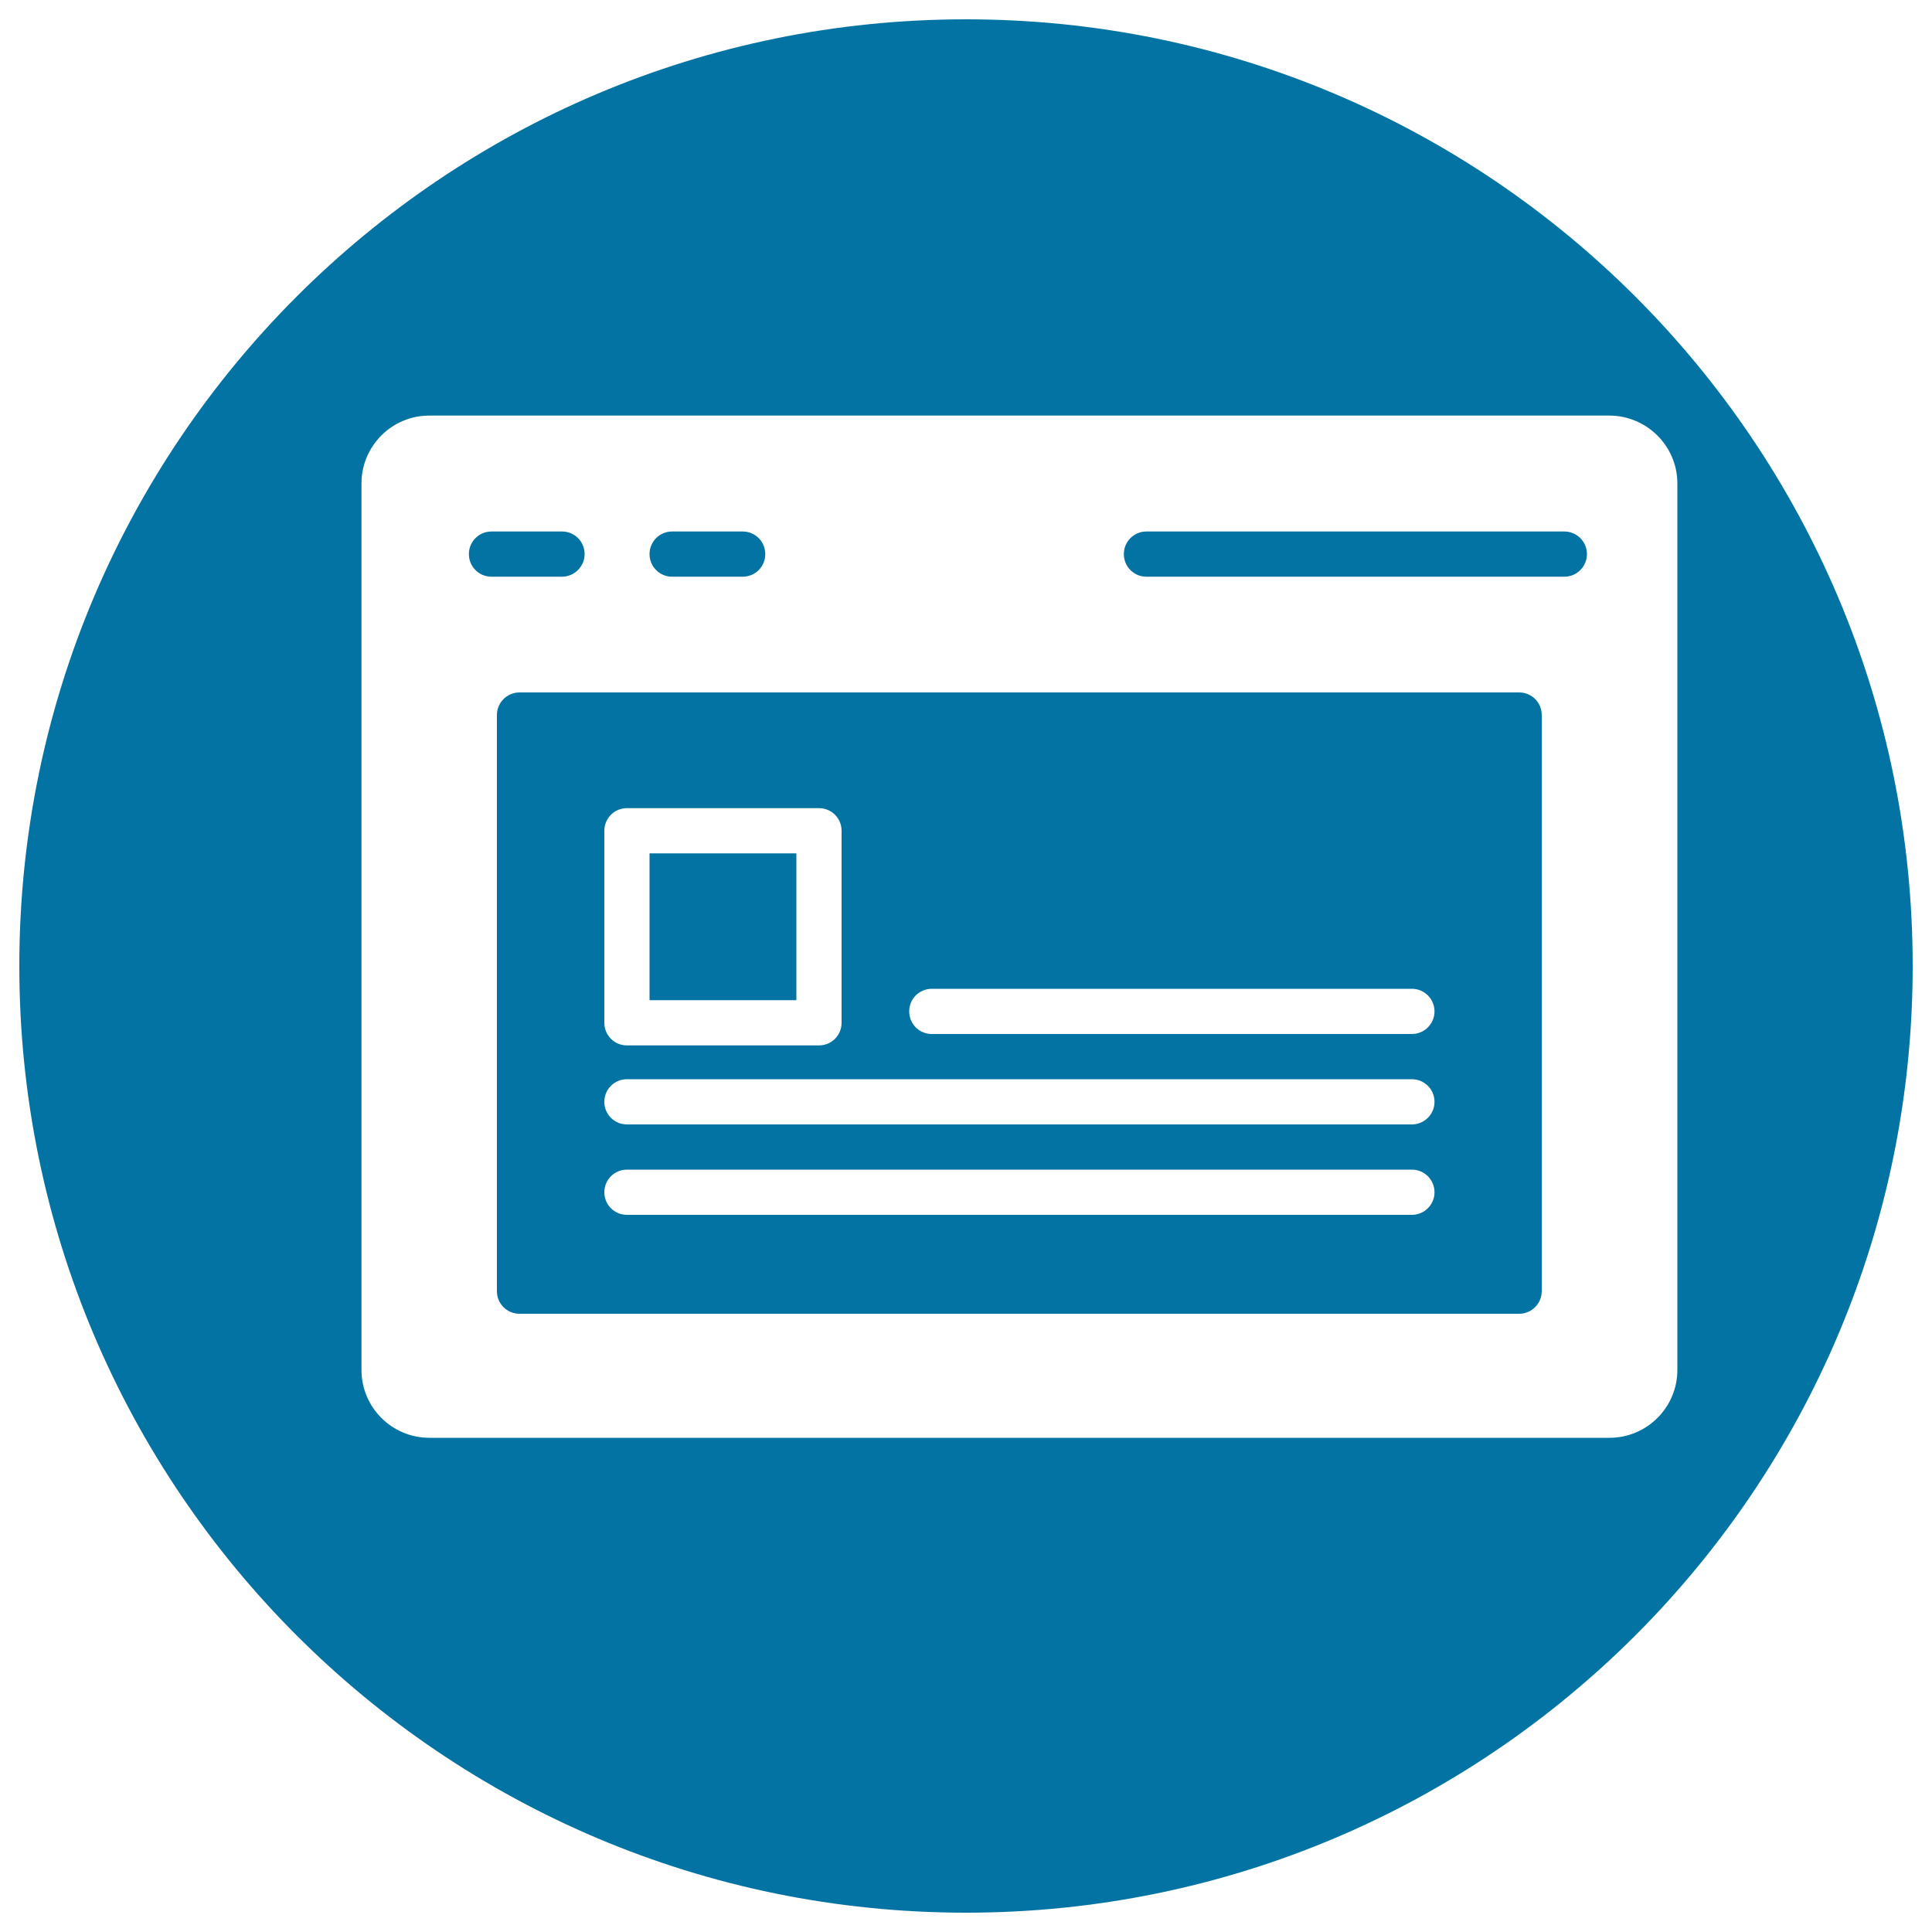
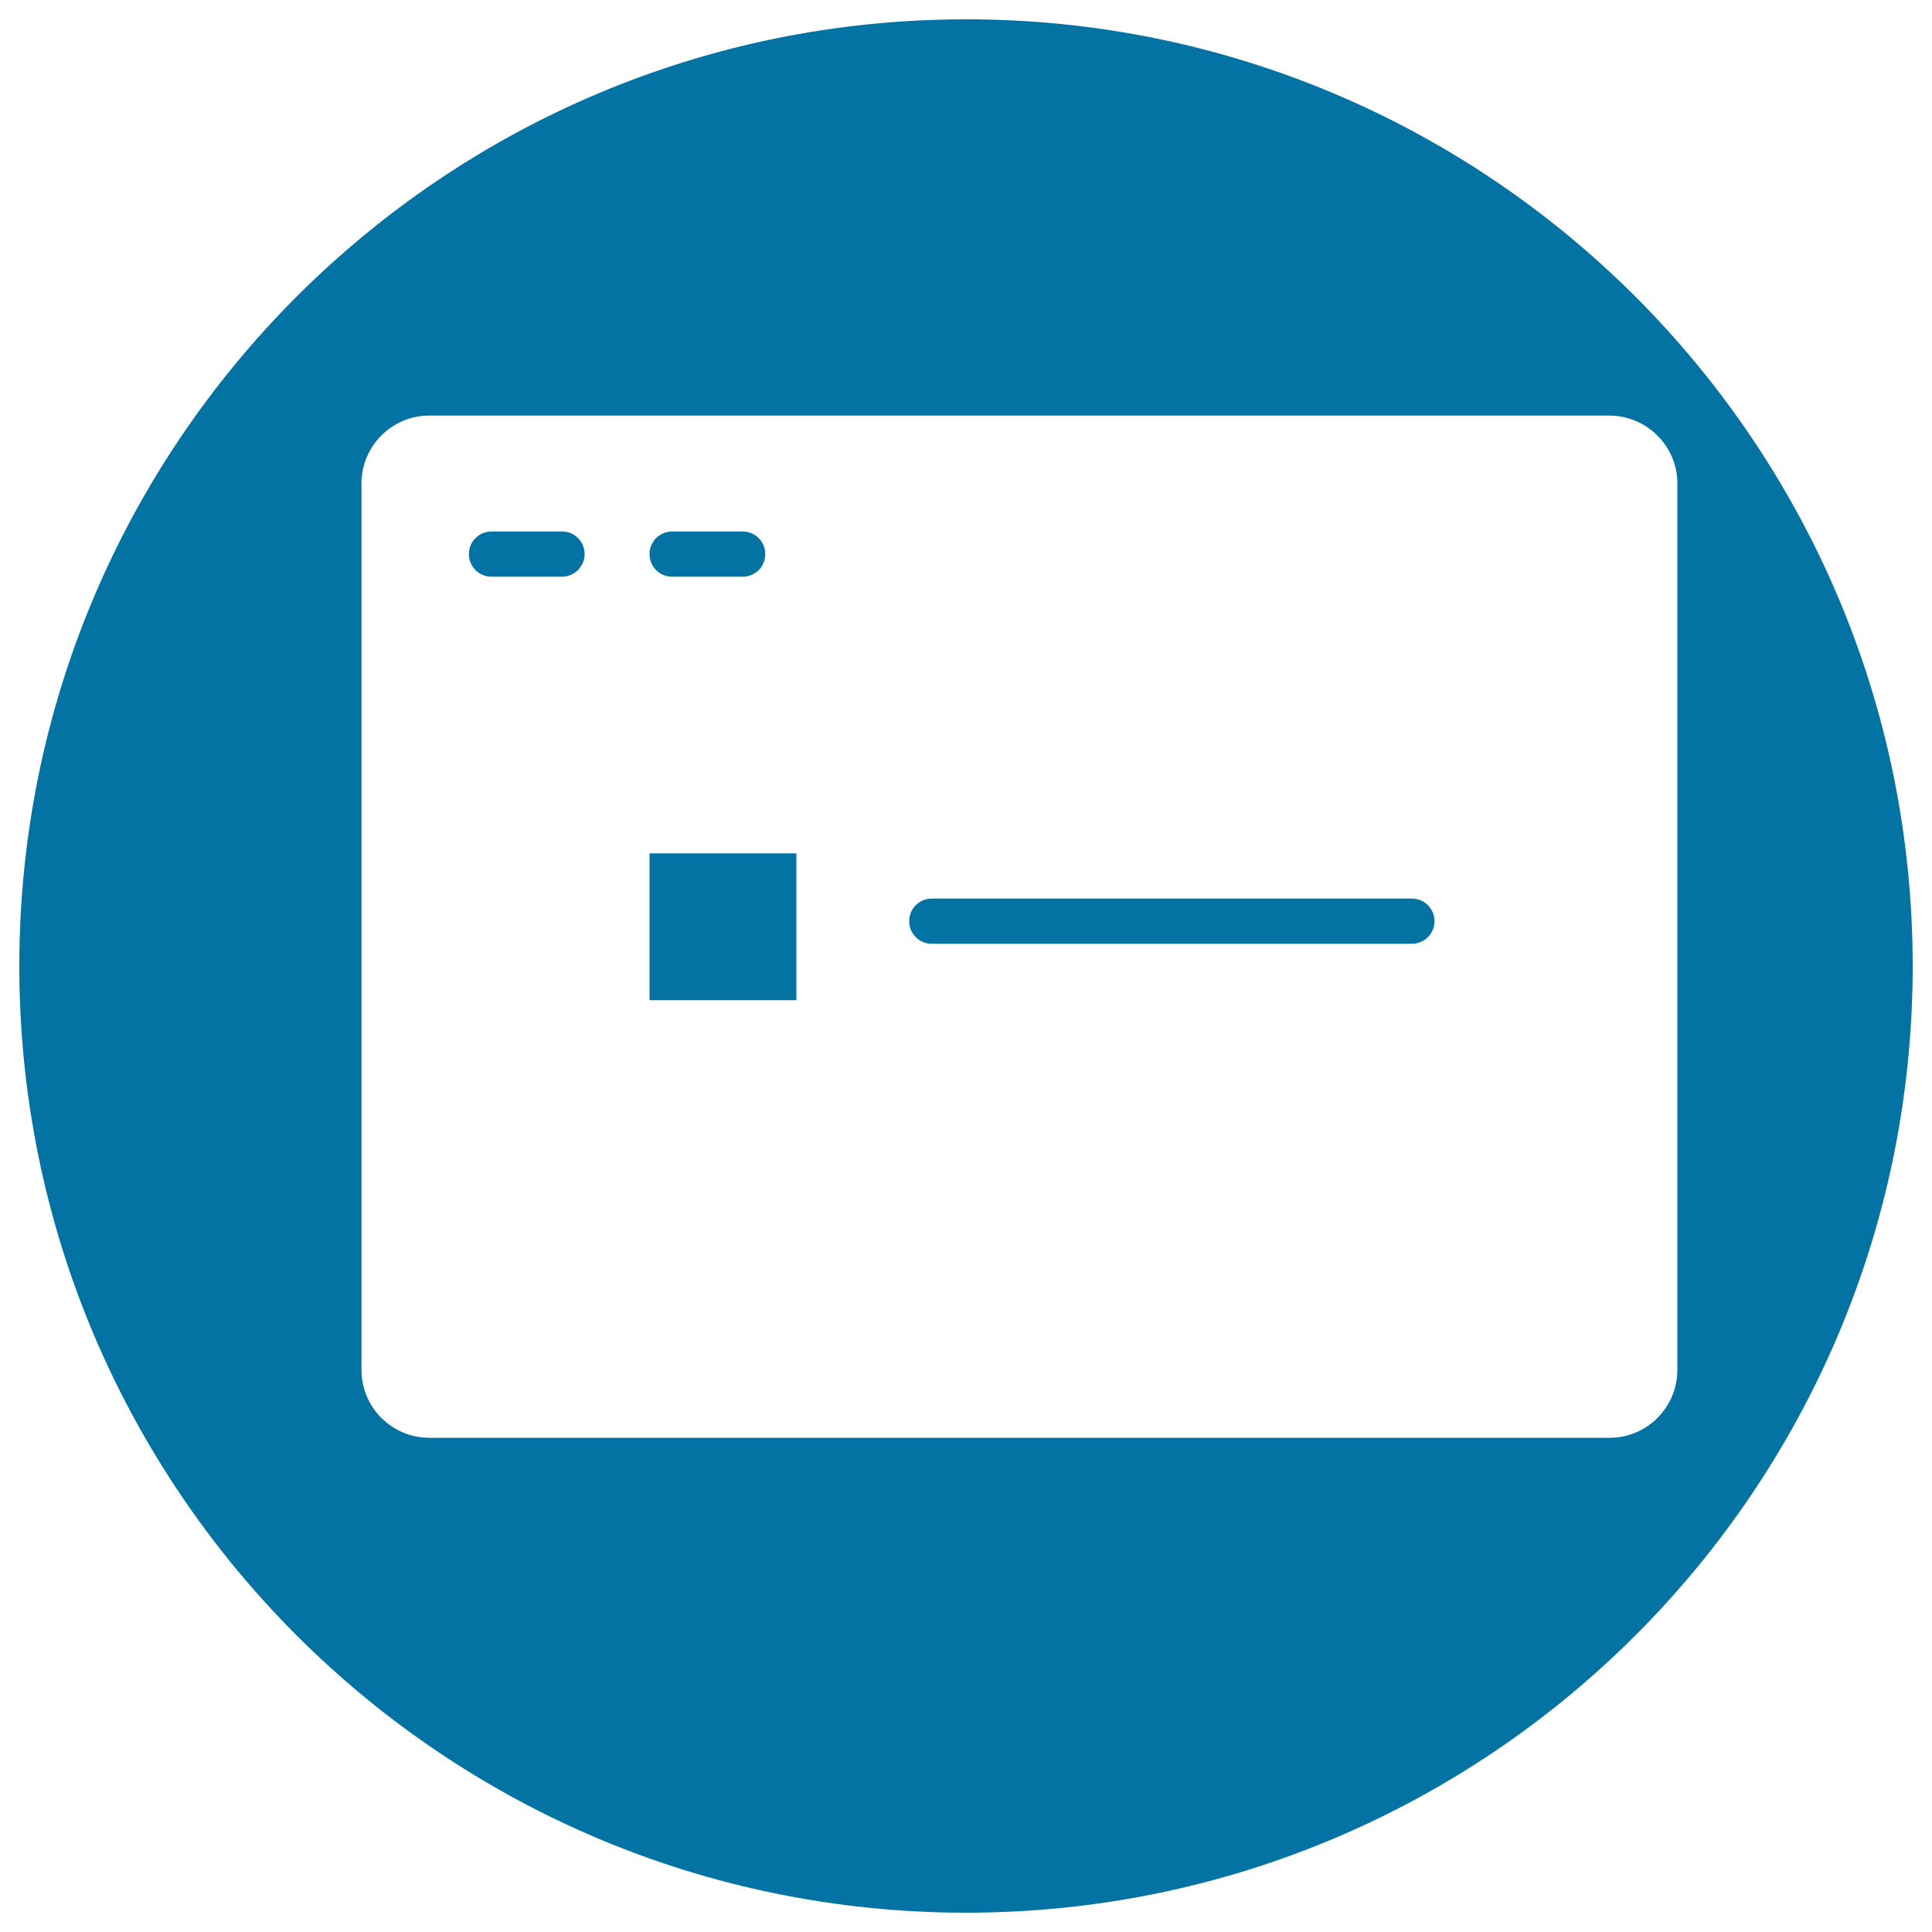
<svg xmlns="http://www.w3.org/2000/svg" viewBox="0 0 1000 1000" style="fill:#0273a2">
  <title>Open Browser Window With Text SVG icon</title>
  <g>
-     <path d="M730.8,418.3H482.3c-6.5,0-11.7,5.2-11.7,11.7s5.2,11.7,11.7,11.7h248.5c6.4,0,11.7-5.2,11.7-11.7S737.2,418.3,730.8,418.3z" />
    <path d="M730.8,465.1H482.3c-6.5,0-11.7,5.2-11.7,11.7c0,6.5,5.2,11.7,11.7,11.7h248.5c6.4,0,11.7-5.2,11.7-11.7C742.5,470.3,737.2,465.1,730.8,465.1z" />
    <g>
-       <path d="M786.3,358.4H268.9c-6.4,0-11.7,5.2-11.7,11.7v298.2c0,6.5,5.2,11.7,11.7,11.7h517.4c6.4,0,11.7-5.2,11.7-11.7V370.1C798,363.6,792.8,358.4,786.3,358.4z M312.8,430c0-6.5,5.2-11.7,11.7-11.7h99.4c6.5,0,11.7,5.2,11.7,11.7v99.4c0,6.5-5.2,11.7-11.7,11.7h-99.4c-6.5,0-11.7-5.2-11.7-11.7V430z M730.8,628.8H324.5c-6.5,0-11.7-5.2-11.7-11.7s5.2-11.7,11.7-11.7h406.3c6.4,0,11.7,5.2,11.7,11.7S737.2,628.8,730.8,628.8z M730.8,582H324.5c-6.5,0-11.7-5.2-11.7-11.7c0-6.5,5.2-11.7,11.7-11.7h406.3c6.4,0,11.7,5.2,11.7,11.7C742.5,576.8,737.2,582,730.8,582z M730.8,535.2H482.3c-6.5,0-11.7-5.2-11.7-11.7c0-6.5,5.2-11.7,11.7-11.7h248.5c6.4,0,11.7,5.2,11.7,11.7C742.5,530,737.2,535.2,730.8,535.2z" />
      <path d="M500,10C229.4,10,10,229.4,10,500c0,270.6,219.4,490,490,490s490-219.4,490-490C990,229.4,770.6,10,500,10z M868.2,250.2v458.9c0,19.3-15.7,35.1-35.1,35.1H222.2c-19.3,0-35.1-15.7-35.1-35.1V250.2c0-19.3,15.7-35.1,35.1-35.1h610.9C852.4,215.2,868.2,230.9,868.2,250.2z" />
-       <path d="M809.7,275.1H593.4c-6.5,0-11.7,5.2-11.7,11.7c0,6.5,5.2,11.7,11.7,11.7h216.3c6.4,0,11.7-5.2,11.7-11.7C821.4,280.3,816.1,275.1,809.7,275.1z" />
      <rect x="336.2" y="441.7" width="76" height="76" />
      <path d="M347.9,298.5h36.5c6.5,0,11.7-5.2,11.7-11.7c0-6.5-5.2-11.7-11.7-11.7h-36.5c-6.5,0-11.7,5.2-11.7,11.7S341.4,298.5,347.9,298.5z" />
      <path d="M302.6,286.8c0-6.5-5.2-11.7-11.7-11.7h-36.5c-6.5,0-11.7,5.2-11.7,11.7c0,6.5,5.2,11.7,11.7,11.7h36.5C297.3,298.5,302.6,293.2,302.6,286.8z" />
    </g>
  </g>
</svg>